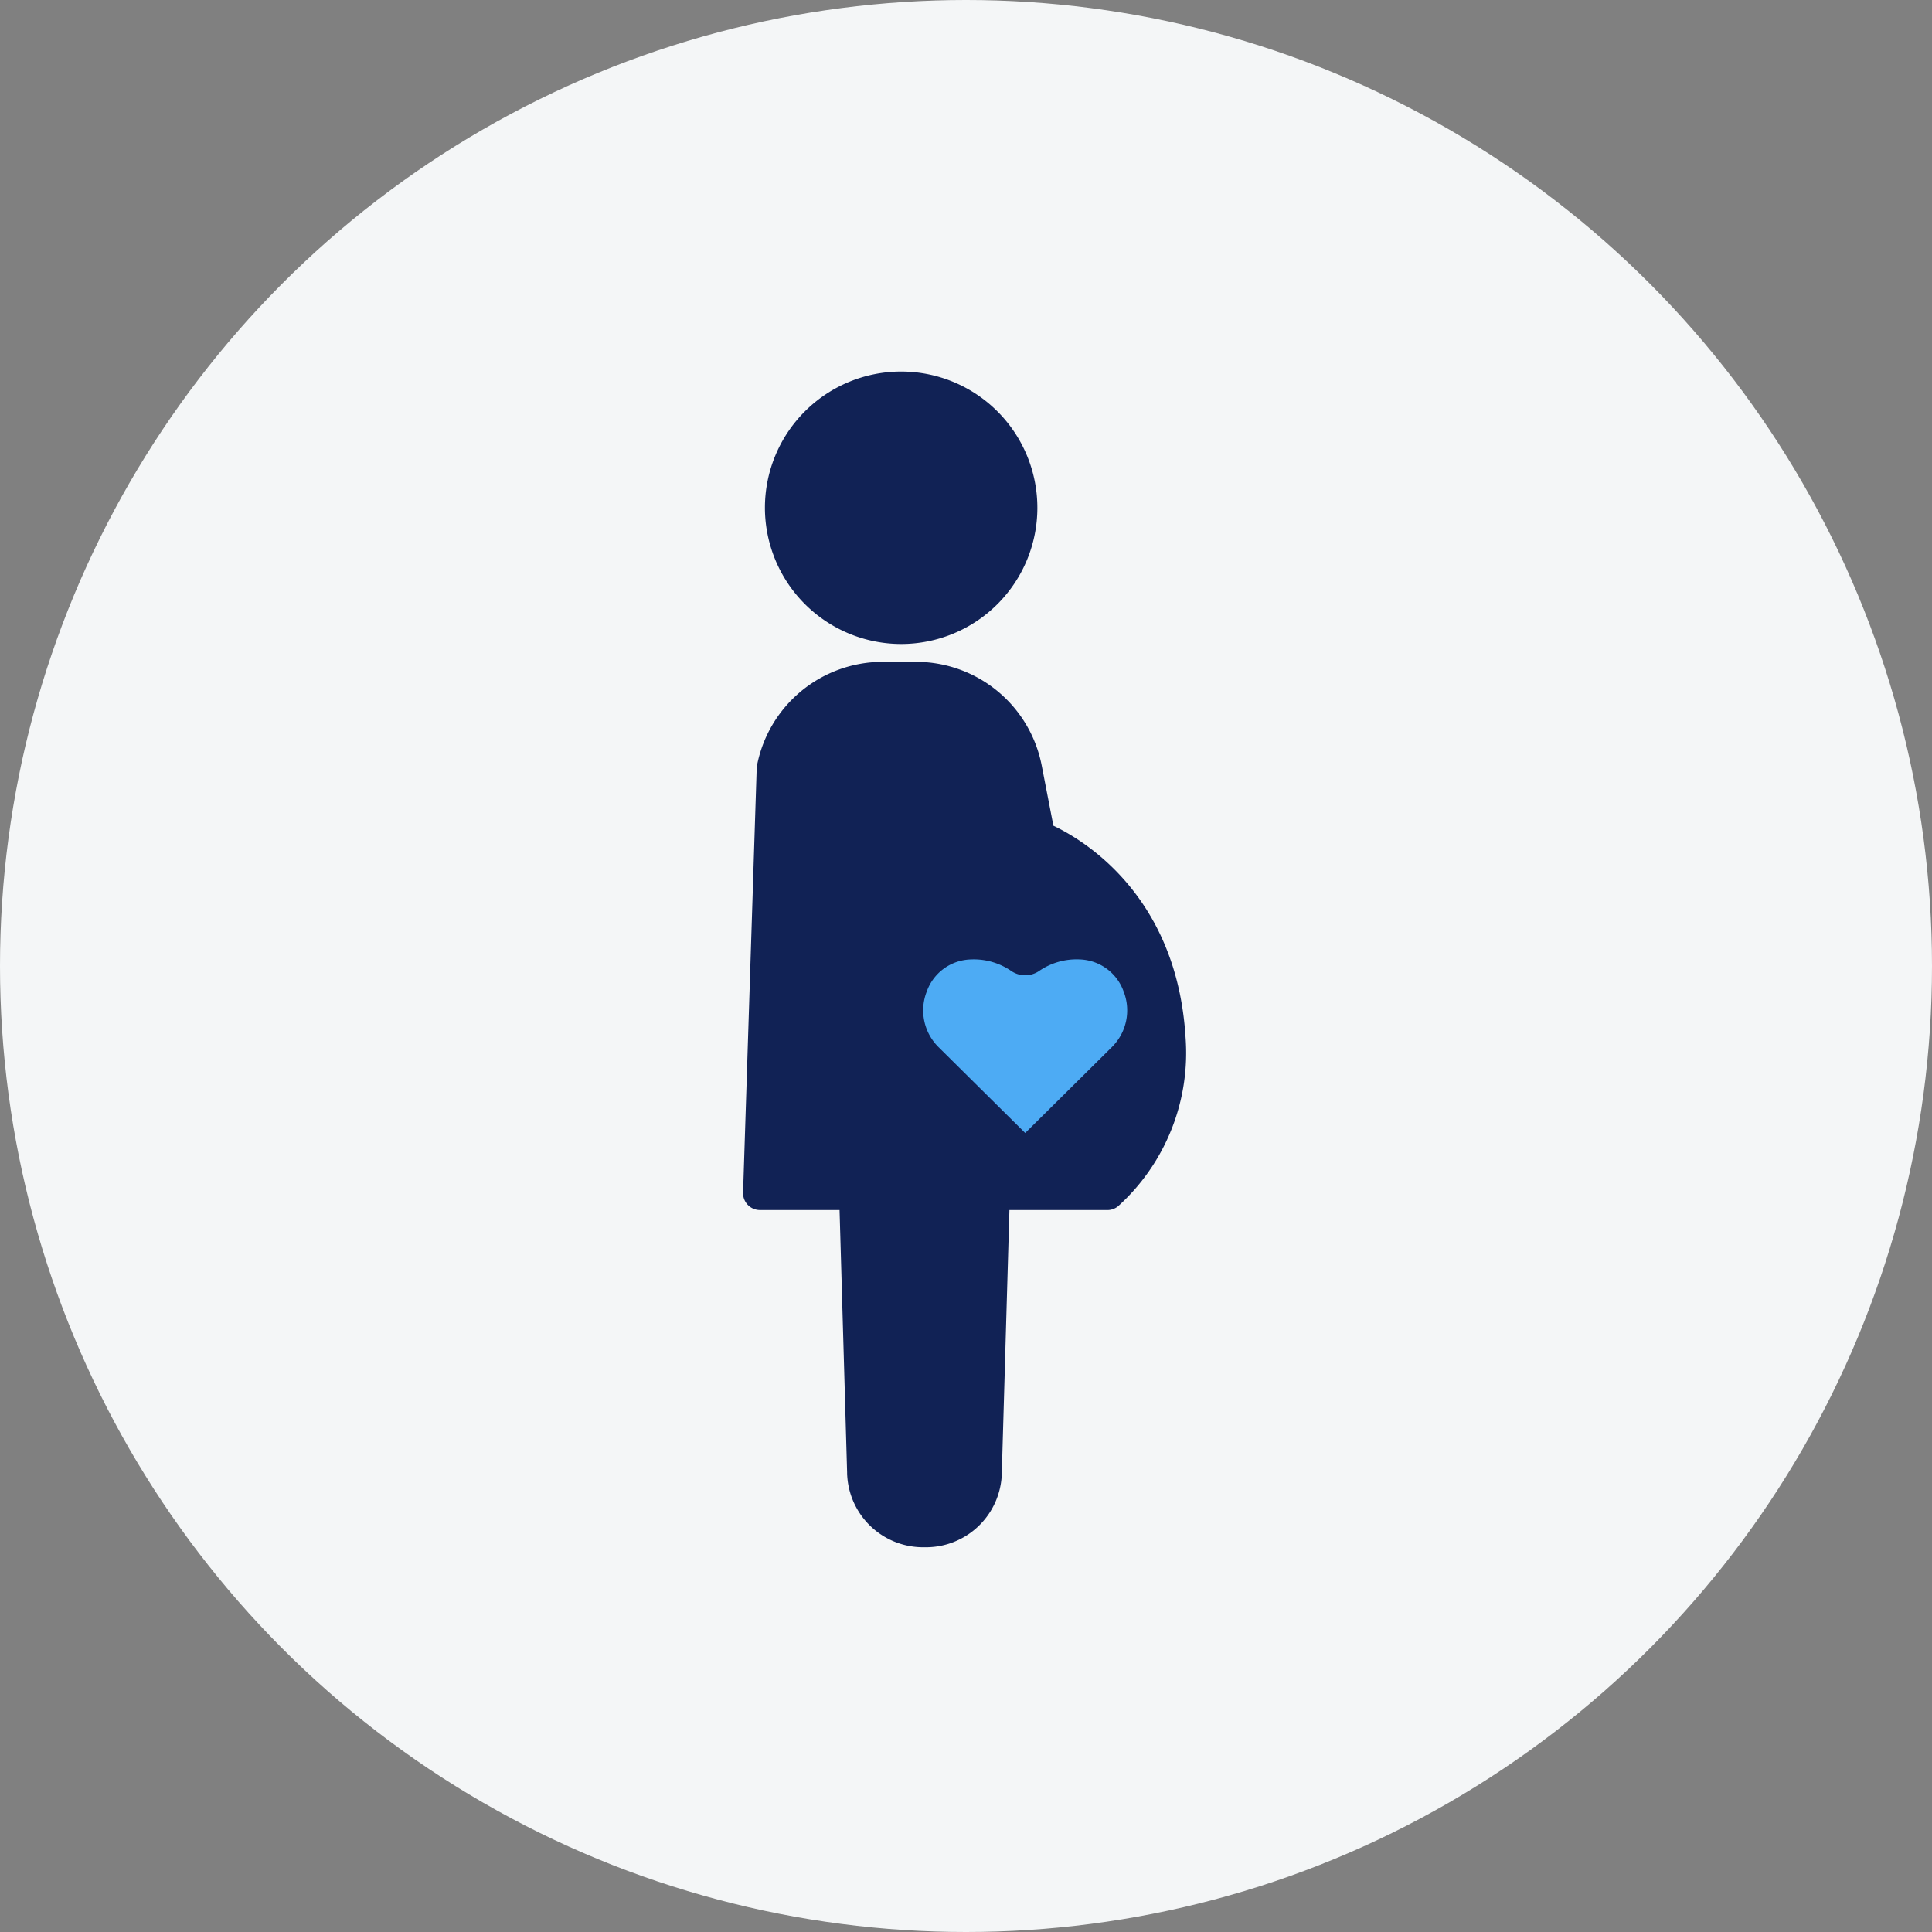
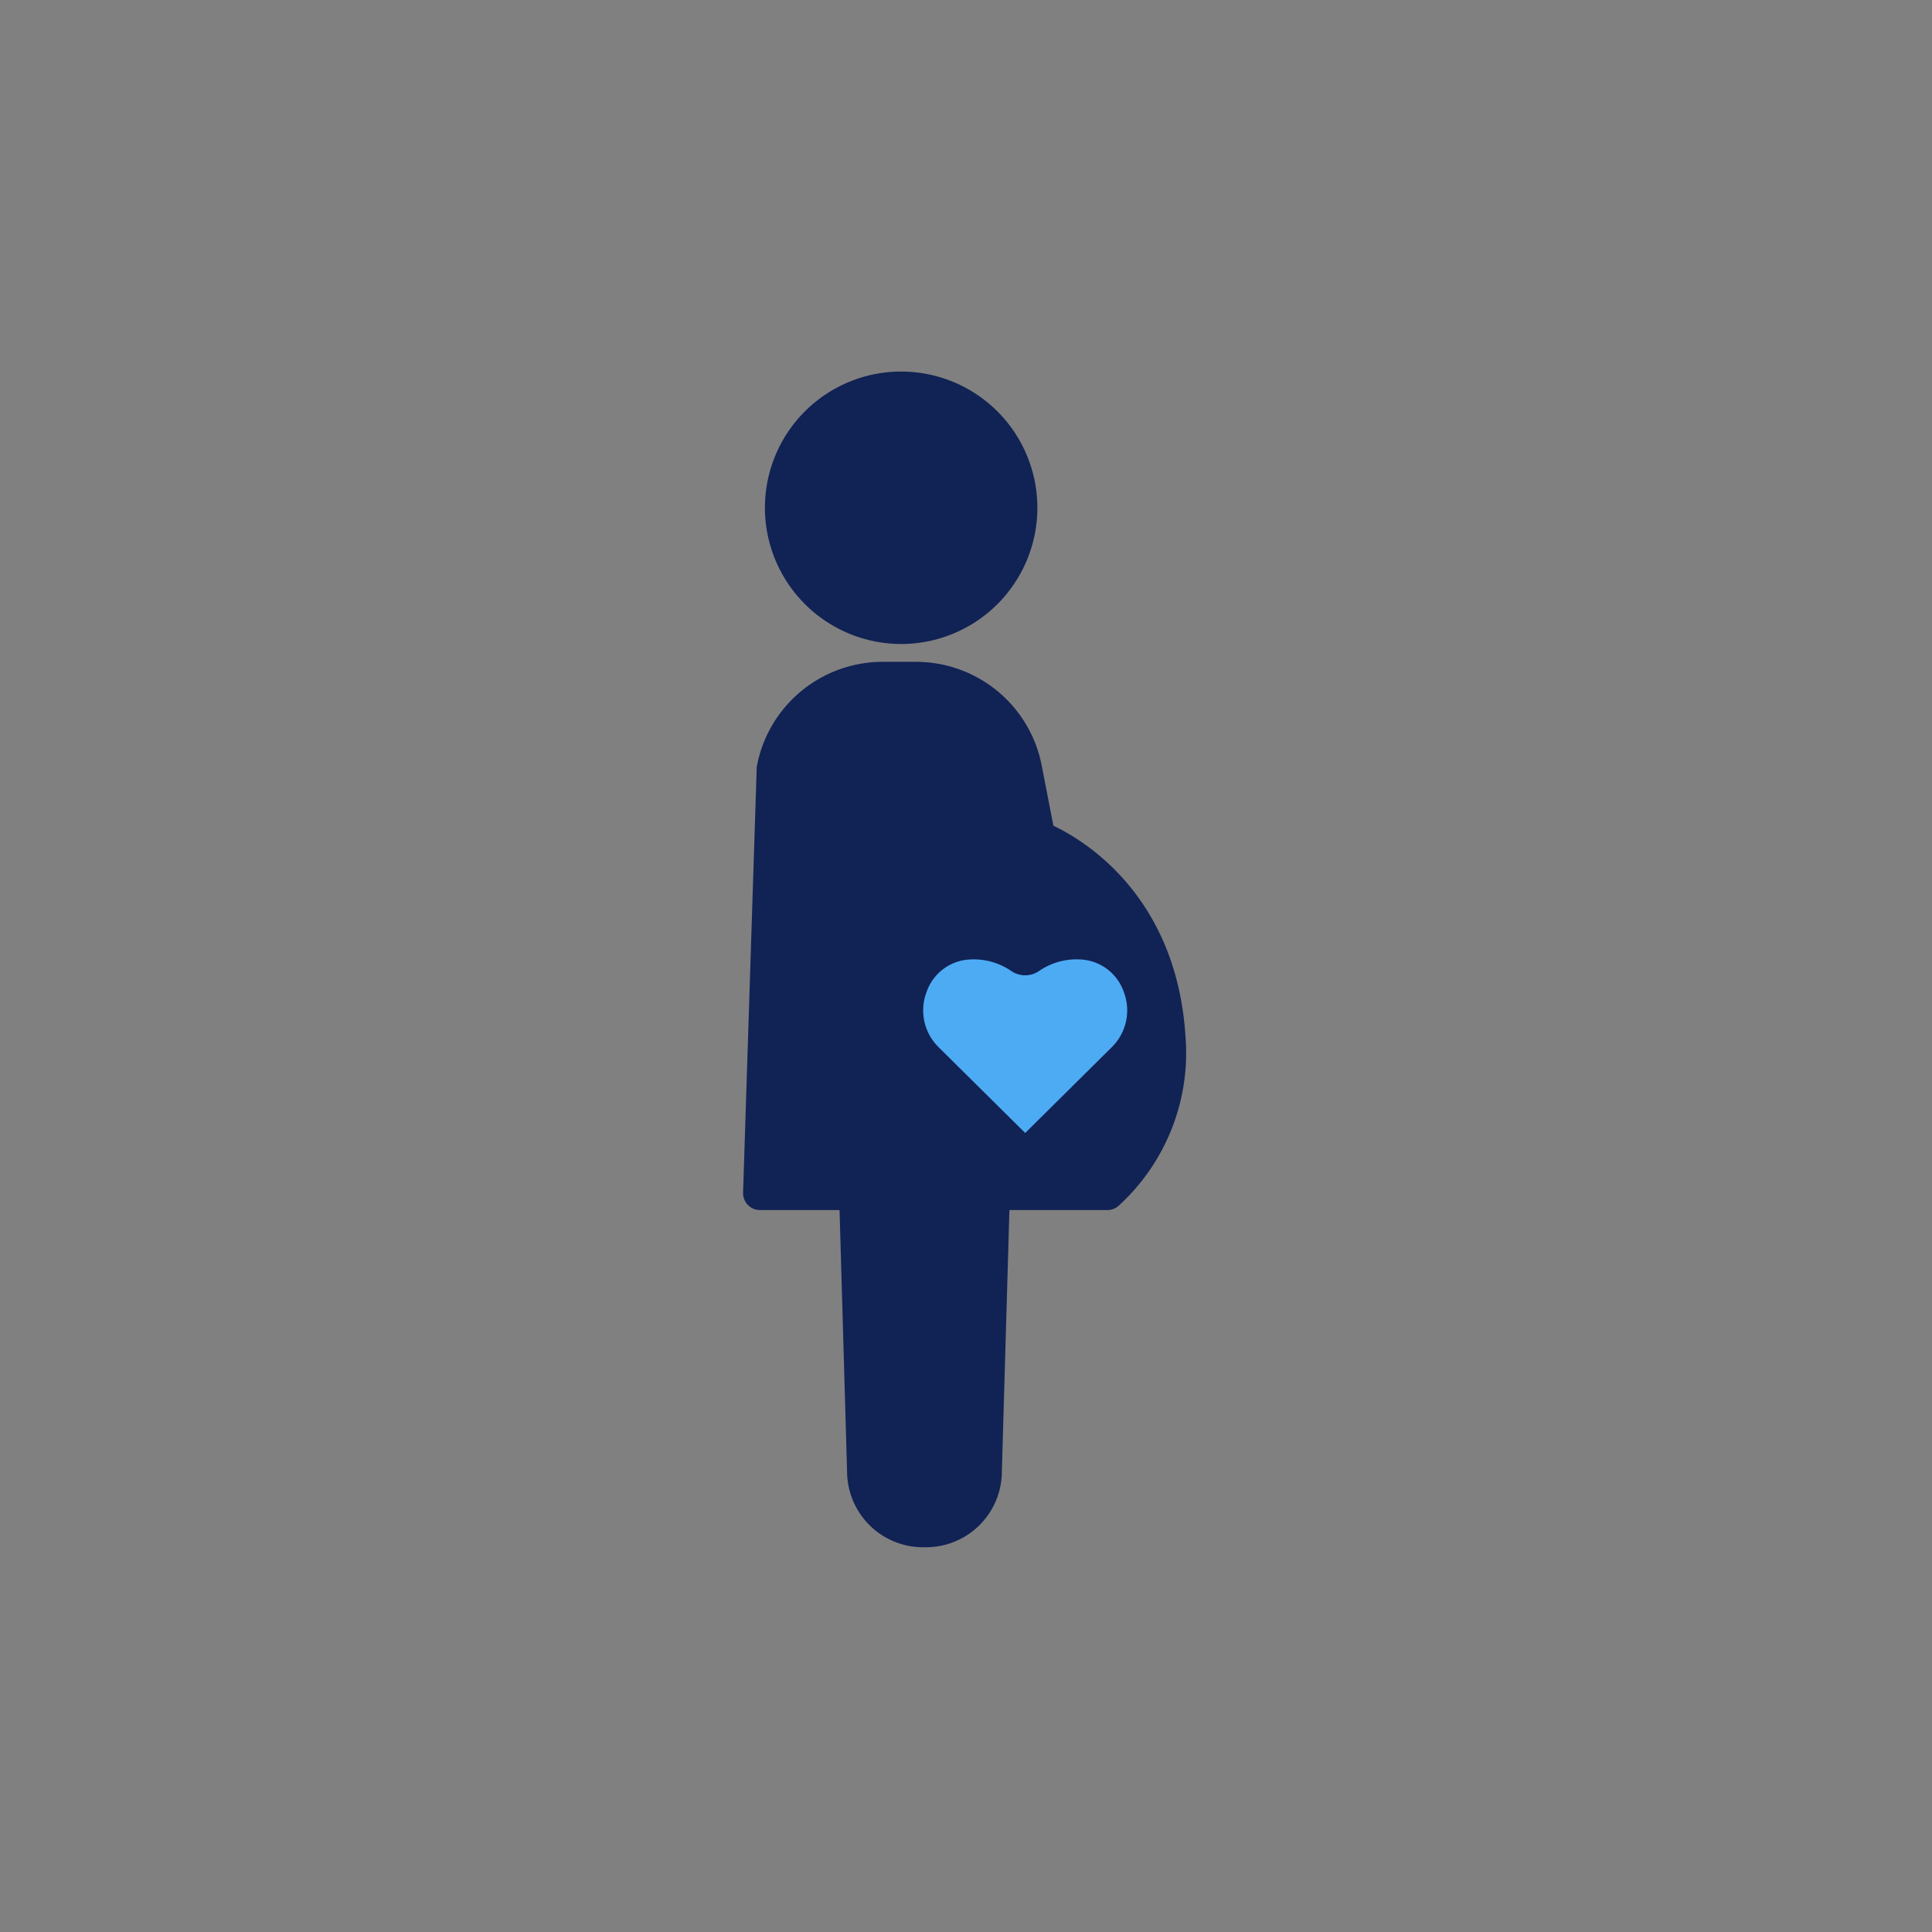
<svg xmlns="http://www.w3.org/2000/svg" width="130" height="130" viewBox="0 0 130 130">
  <rect x="0" y="0" width="130" height="130" fill="#808080" stroke="none" />
  <defs>
    <clipPath id="a">
      <rect width="29.802" height="79.106" fill="none" />
    </clipPath>
  </defs>
  <g transform="translate(-478 -4610)">
    <g transform="translate(230 -574)">
-       <circle cx="65" cy="65" r="65" transform="translate(248 5184)" fill="#f4f6f7" />
-     </g>
+       </g>
    <g transform="translate(528 4635)">
      <g clip-path="url(#a)">
        <path d="M29.773,81.2c-.587-9.552-6.87-13.277-8.893-14.234l-.788-4.063a8.616,8.616,0,0,0-8.445-6.964H9.383A8.617,8.617,0,0,0,.938,62.907a1.122,1.122,0,0,0-.021.18L0,91.655a1.135,1.135,0,0,0,1.135,1.171H6.492L7,110.473c0,.014,0,.028,0,.043a5.116,5.116,0,0,0,5.211,5h0a5.108,5.108,0,0,0,5.2-5c0-.014,0-.027,0-.041l.51-17.647h6.593a1.136,1.136,0,0,0,.712-.251A13.913,13.913,0,0,0,29.773,81.2" transform="translate(0 -36.405)" fill="#125" />
        <path d="M13.376,18.333A9.166,9.166,0,1,0,4.209,9.166a9.177,9.177,0,0,0,9.167,9.167" transform="translate(-2.739)" fill="#125" />
        <path d="M47.4,119.5h0l-5.828,5.776L35.741,119.5a3.474,3.474,0,0,1-.792-3.748,3.242,3.242,0,0,1,2.924-2.152c.076,0,.153-.006.23-.006a4.46,4.46,0,0,1,2.531.782,1.657,1.657,0,0,0,1.872,0,4.449,4.449,0,0,1,2.764-.777,3.243,3.243,0,0,1,2.922,2.152A3.475,3.475,0,0,1,47.4,119.5" transform="translate(-22.588 -74.04)" fill="#4dabf4" />
      </g>
    </g>
  </g>
</svg>